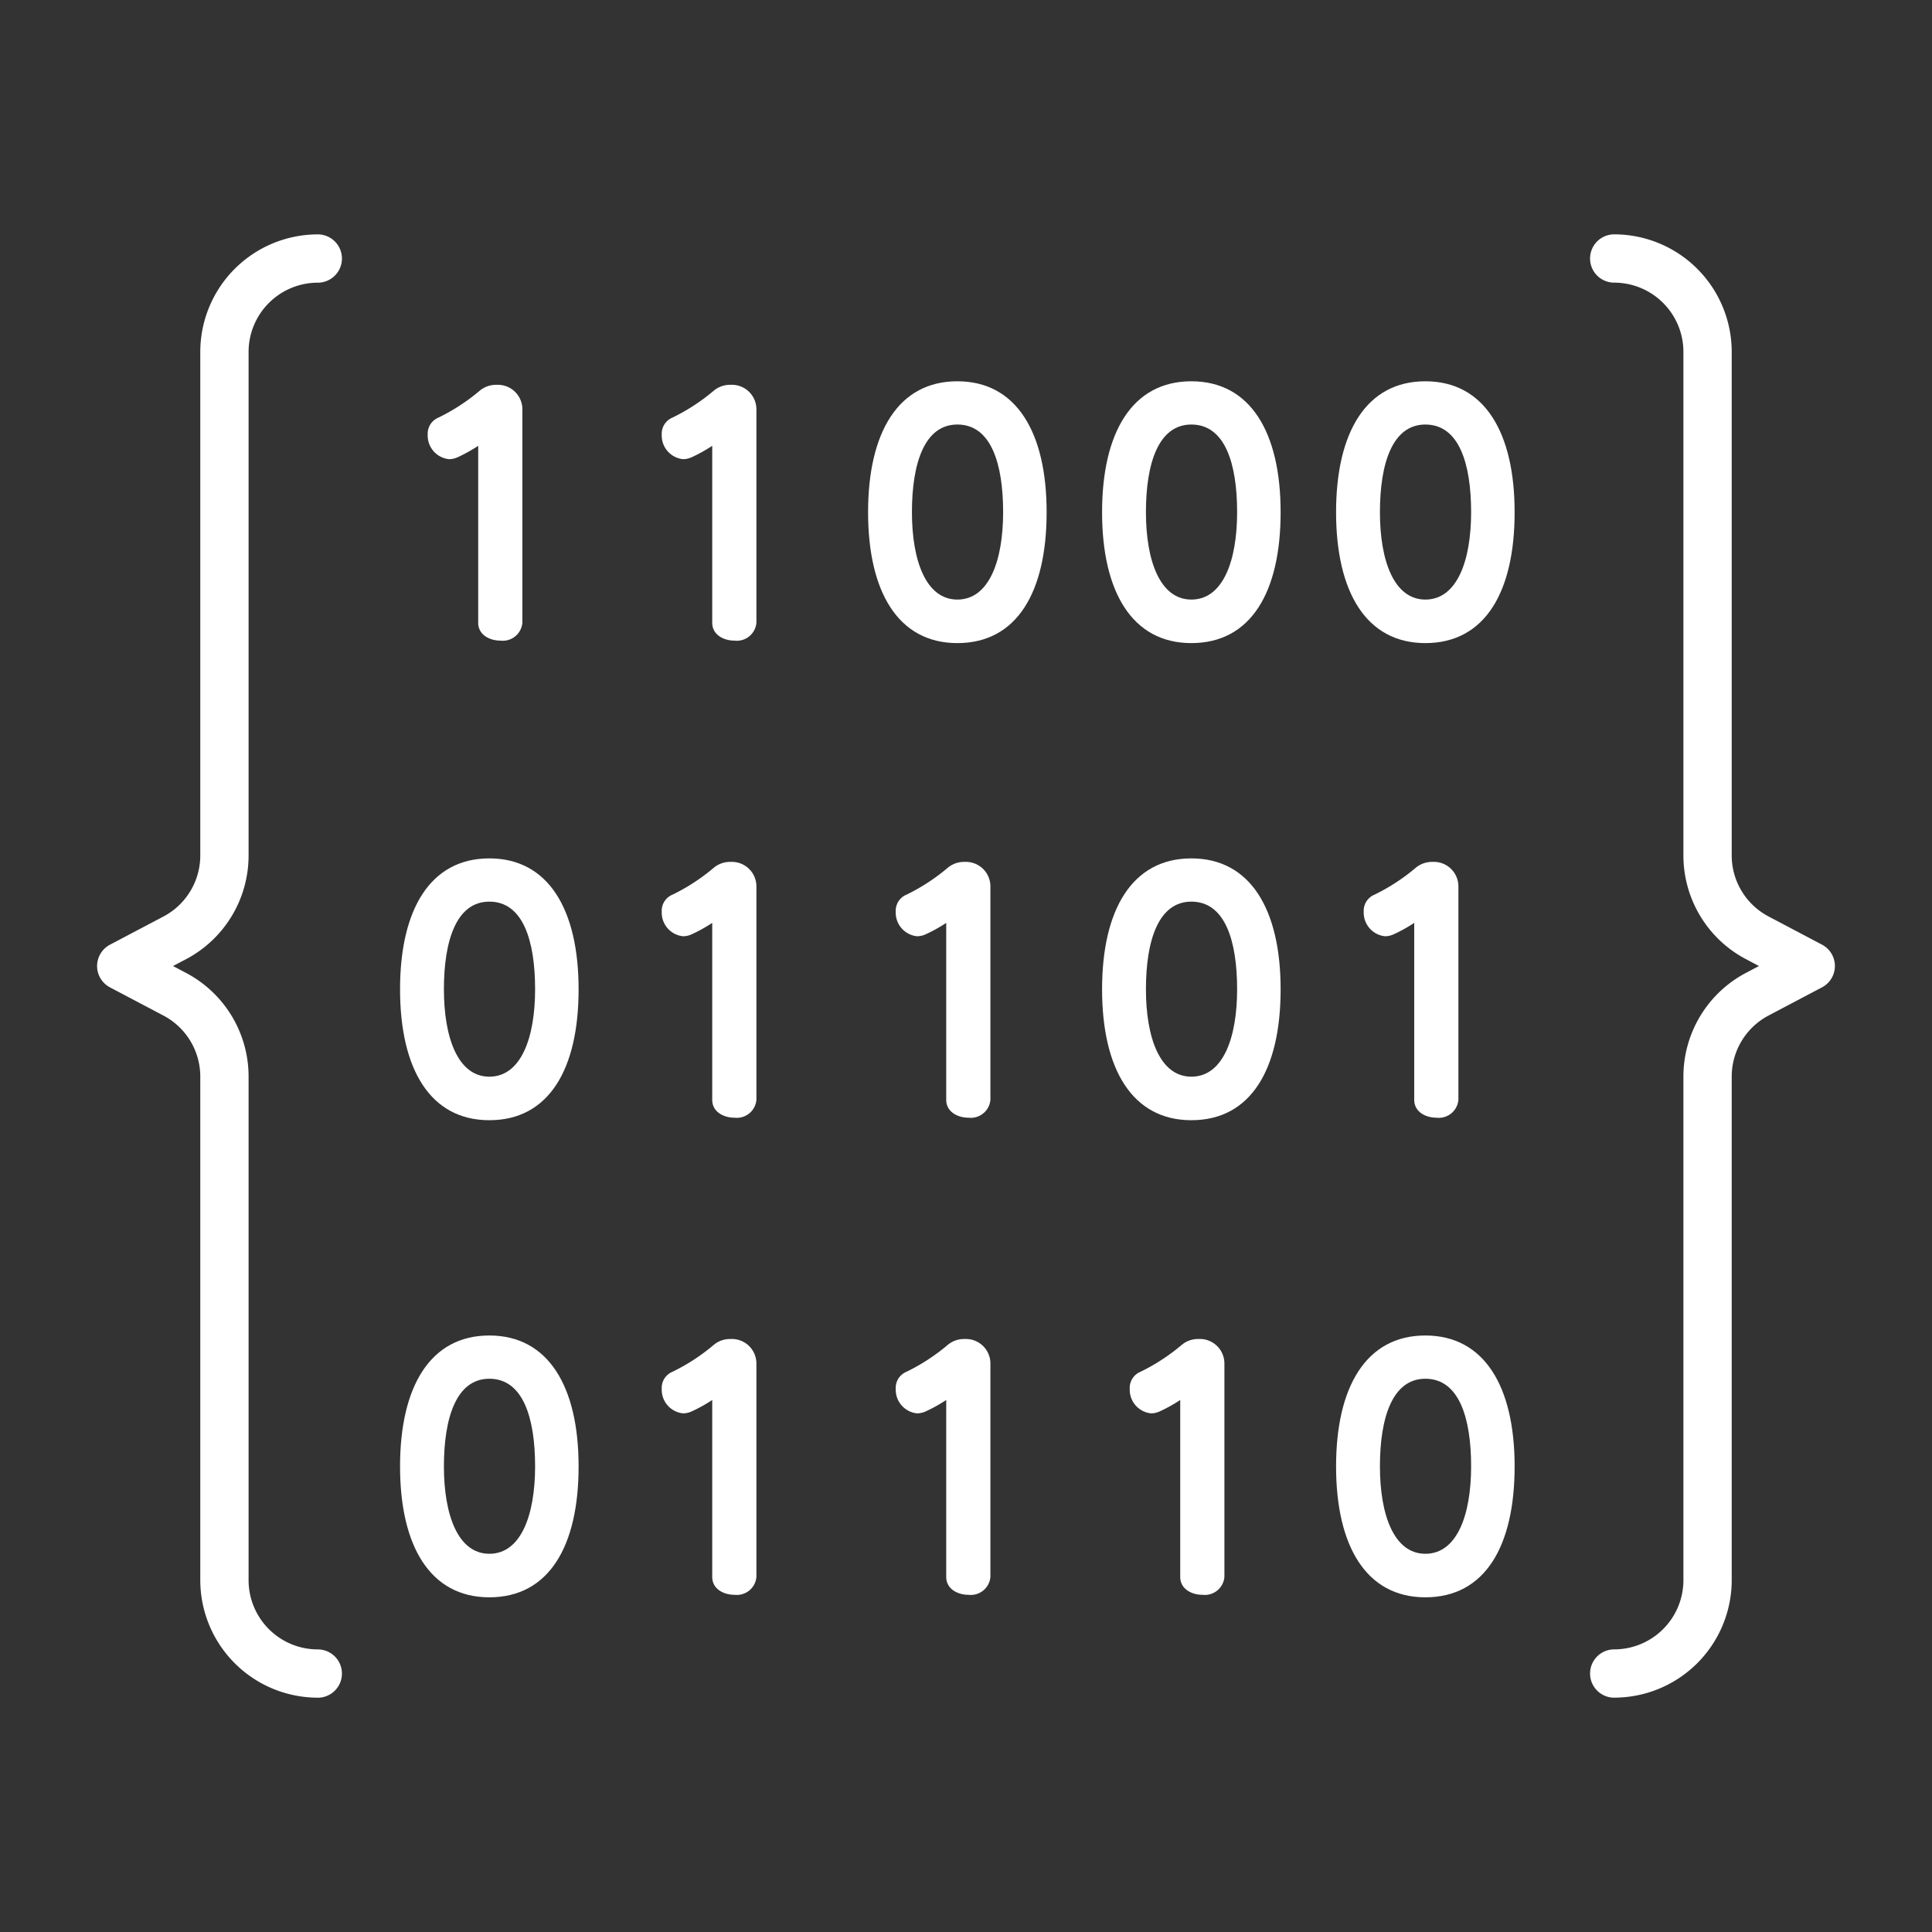
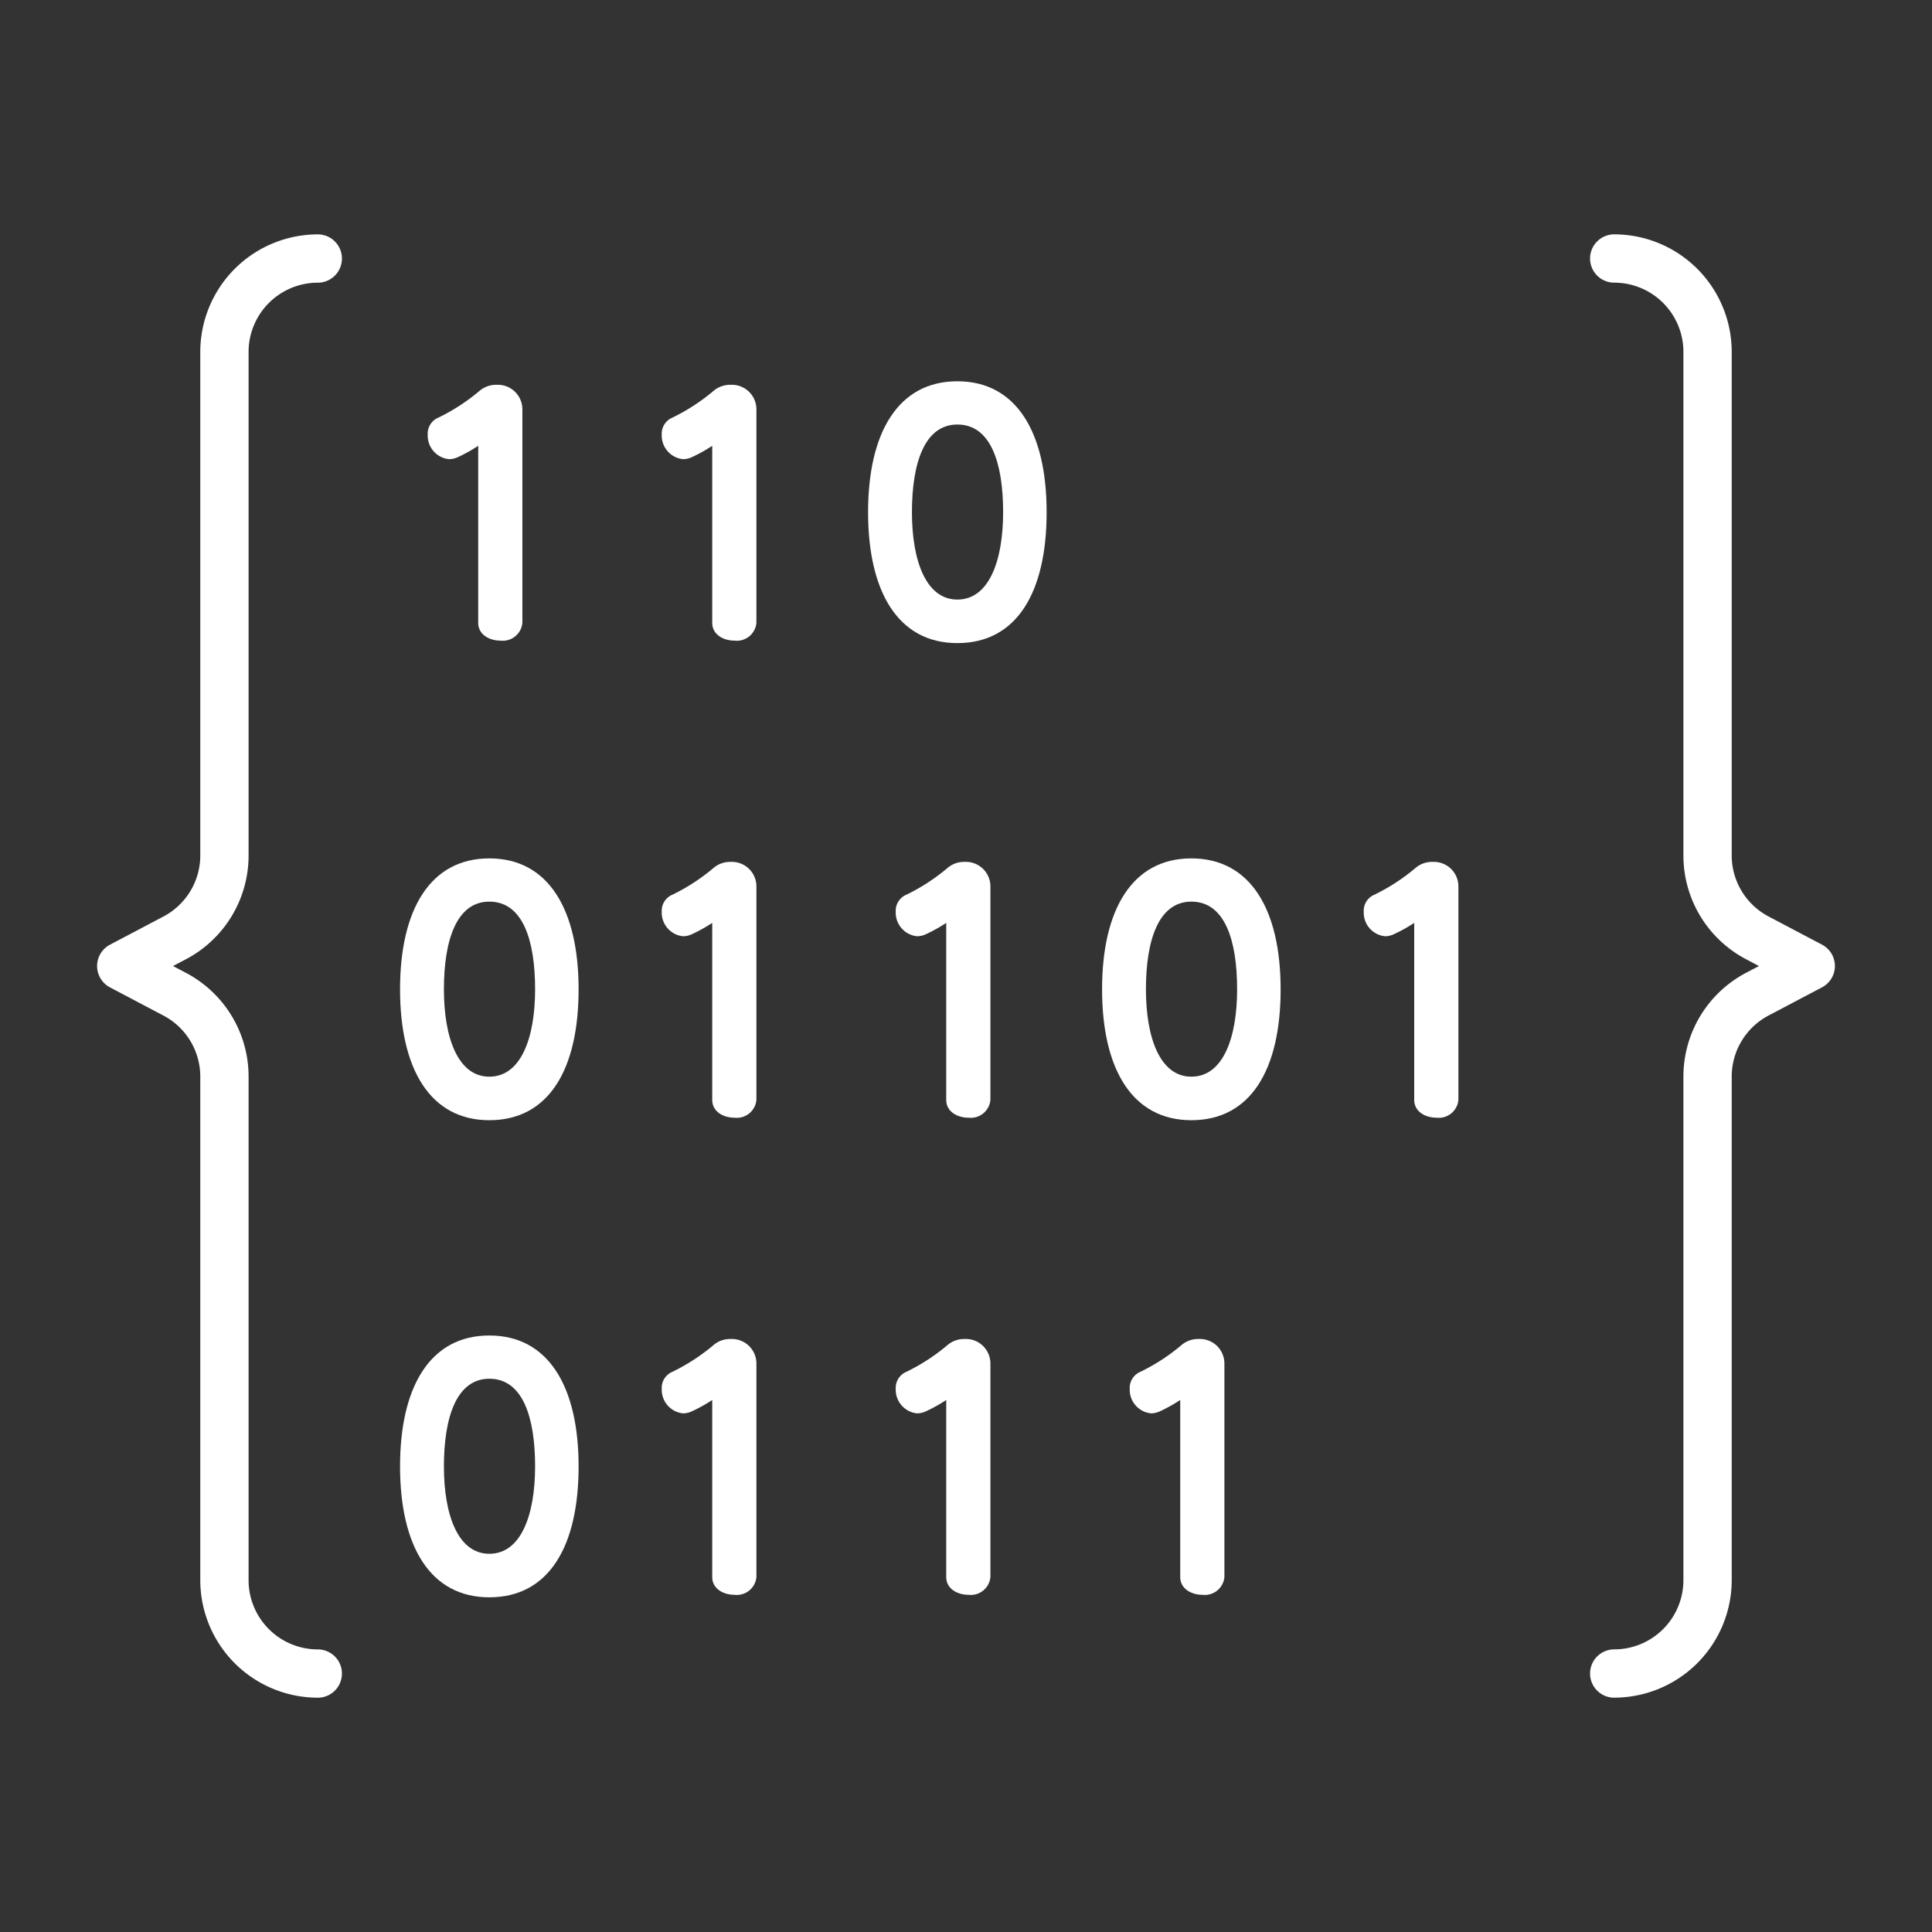
<svg xmlns="http://www.w3.org/2000/svg" width="60px" height="60px" viewBox="0 0 60 60">
  <rect x="0" y="0" width="60" height="60" fill="#333333" stroke="none" />
  <g fill="#fff">
    <path d="m14.851 13.845a4.73 4.73 0 0 1 -.641.356.655.655 0 0 1 -.266.059.737.737 0 0 1 -.661-.76.541.541 0 0 1 .335-.532 6.123 6.123 0 0 0 1.263-.82.79.79 0 0 1 .543-.197.762.762 0 0 1 .799.761v6.63a.611.611 0 0 1 -.681.553c-.346 0-.691-.188-.691-.553z" />
    <path d="m22.119 13.845a4.73 4.73 0 0 1 -.641.356.655.655 0 0 1 -.266.059.737.737 0 0 1 -.661-.76.541.541 0 0 1 .335-.532 6.123 6.123 0 0 0 1.263-.82.79.79 0 0 1 .543-.197.762.762 0 0 1 .799.761v6.63a.611.611 0 0 1 -.681.553c-.346 0-.691-.188-.691-.553z" />
    <path d="m26.959 15.907c0-2.477.937-4.066 2.772-4.066 1.836 0 2.773 1.589 2.773 4.066 0 2.476-.918 4.065-2.773 4.065-1.835 0-2.772-1.589-2.772-4.065zm4.194 0c0-1.51-.375-2.723-1.421-2.723-1.026 0-1.411 1.213-1.411 2.723 0 1.5.434 2.713 1.411 2.713.987 0 1.421-1.213 1.421-2.713z" />
-     <path d="m34.226 15.907c0-2.477.937-4.066 2.772-4.066 1.836 0 2.773 1.589 2.773 4.066 0 2.476-.918 4.065-2.773 4.065-1.835 0-2.772-1.589-2.772-4.065zm4.194 0c0-1.51-.375-2.723-1.421-2.723-1.026 0-1.411 1.213-1.411 2.723 0 1.5.434 2.713 1.411 2.713.987 0 1.421-1.213 1.421-2.713z" />
-     <path d="m41.493 15.907c0-2.477.937-4.066 2.772-4.066 1.836 0 2.773 1.589 2.773 4.066 0 2.476-.918 4.065-2.773 4.065-1.835 0-2.772-1.589-2.772-4.065zm4.194 0c0-1.51-.375-2.723-1.421-2.723-1.026 0-1.411 1.213-1.411 2.723 0 1.5.434 2.713 1.411 2.713.987 0 1.421-1.213 1.421-2.713z" />
    <path d="m12.424 30.724c0-2.477.937-4.066 2.772-4.066 1.836 0 2.773 1.589 2.773 4.066 0 2.476-.918 4.065-2.773 4.065-1.835 0-2.772-1.589-2.772-4.065zm4.194 0c0-1.51-.375-2.723-1.421-2.723-1.026 0-1.411 1.213-1.411 2.723 0 1.5.434 2.713 1.411 2.713.987 0 1.421-1.213 1.421-2.713z" />
    <path d="m22.119 28.661a4.731 4.731 0 0 1 -.641.356.655.655 0 0 1 -.266.059.737.737 0 0 1 -.661-.76.541.541 0 0 1 .335-.532 6.123 6.123 0 0 0 1.263-.82.79.79 0 0 1 .543-.197.762.762 0 0 1 .799.761v6.63a.611.611 0 0 1 -.681.553c-.346 0-.691-.188-.691-.553z" />
    <path d="m29.386 28.661a4.731 4.731 0 0 1 -.641.356.655.655 0 0 1 -.266.059.737.737 0 0 1 -.661-.76.541.541 0 0 1 .335-.532 6.122 6.122 0 0 0 1.263-.82.79.79 0 0 1 .543-.197.762.762 0 0 1 .799.761v6.63a.611.611 0 0 1 -.681.553c-.346 0-.691-.188-.691-.553z" />
    <path d="m34.226 30.724c0-2.477.937-4.066 2.772-4.066 1.836 0 2.773 1.589 2.773 4.066 0 2.476-.918 4.065-2.773 4.065-1.835 0-2.772-1.589-2.772-4.065zm4.194 0c0-1.51-.375-2.723-1.421-2.723-1.026 0-1.411 1.213-1.411 2.723 0 1.5.434 2.713 1.411 2.713.987 0 1.421-1.213 1.421-2.713z" />
    <path d="m43.92 28.661a4.731 4.731 0 0 1 -.641.356.655.655 0 0 1 -.266.059.737.737 0 0 1 -.661-.76.541.541 0 0 1 .335-.532 6.123 6.123 0 0 0 1.263-.82.79.79 0 0 1 .543-.197.762.762 0 0 1 .799.761v6.63a.611.611 0 0 1 -.681.553c-.346 0-.691-.188-.691-.553z" />
    <path d="m12.424 45.541c0-2.477.937-4.066 2.772-4.066 1.836 0 2.773 1.589 2.773 4.066 0 2.476-.918 4.065-2.773 4.065-1.835 0-2.772-1.589-2.772-4.065zm4.194 0c0-1.51-.375-2.723-1.421-2.723-1.026 0-1.411 1.213-1.411 2.723 0 1.5.434 2.713 1.411 2.713.987 0 1.421-1.213 1.421-2.713z" />
    <path d="m22.119 43.478a4.73 4.73 0 0 1 -.641.356.654.654 0 0 1 -.266.059.737.737 0 0 1 -.661-.76.541.541 0 0 1 .335-.532 6.123 6.123 0 0 0 1.263-.82.79.79 0 0 1 .543-.197.762.762 0 0 1 .799.761v6.63a.611.611 0 0 1 -.681.553c-.346 0-.691-.188-.691-.553z" />
    <path d="m29.386 43.478a4.73 4.73 0 0 1 -.641.356.654.654 0 0 1 -.266.059.737.737 0 0 1 -.661-.76.541.541 0 0 1 .335-.532 6.123 6.123 0 0 0 1.263-.82.79.79 0 0 1 .543-.197.762.762 0 0 1 .799.761v6.63a.611.611 0 0 1 -.681.553c-.346 0-.691-.188-.691-.553z" />
    <path d="m36.653 43.478a4.73 4.73 0 0 1 -.641.356.654.654 0 0 1 -.266.059.737.737 0 0 1 -.661-.76.541.541 0 0 1 .335-.532 6.123 6.123 0 0 0 1.263-.82.79.79 0 0 1 .543-.197.762.762 0 0 1 .799.761v6.63a.611.611 0 0 1 -.681.553c-.346 0-.691-.188-.691-.553z" />
-     <path d="m41.493 45.541c0-2.477.937-4.066 2.772-4.066 1.836 0 2.773 1.589 2.773 4.066 0 2.476-.918 4.065-2.773 4.065-1.835 0-2.772-1.589-2.772-4.065zm4.194 0c0-1.51-.375-2.723-1.421-2.723-1.026 0-1.411 1.213-1.411 2.723 0 1.5.434 2.713 1.411 2.713.987 0 1.421-1.213 1.421-2.713z" />
    <path d="m9.869 52.723a3.653 3.653 0 0 1 -3.649-3.649v-15.636a2.142 2.142 0 0 0 -1.147-1.9l-1.657-.874a.749.749 0 0 1 0-1.326l1.656-.873a2.144 2.144 0 0 0 1.148-1.901v-15.636a3.653 3.653 0 0 1 3.649-3.649.75.75 0 0 1 0 1.5 2.151 2.151 0 0 0 -2.149 2.149v15.636a3.64 3.64 0 0 1 -1.949 3.228l-.397.209.397.21a3.638 3.638 0 0 1 1.949 3.228v15.636a2.151 2.151 0 0 0 2.149 2.149.75.75 0 1 1 0 1.5z" />
    <path d="m50.131 52.723a.75.75 0 0 1 0-1.5 2.151 2.151 0 0 0 2.149-2.149v-15.636a3.64 3.64 0 0 1 1.949-3.228l.397-.209-.397-.21a3.638 3.638 0 0 1 -1.949-3.228v-15.636a2.151 2.151 0 0 0 -2.149-2.149.75.75 0 1 1 0-1.5 3.653 3.653 0 0 1 3.649 3.649v15.636a2.142 2.142 0 0 0 1.147 1.9l1.657.874a.749.749 0 0 1 0 1.326l-1.656.873a2.144 2.144 0 0 0 -1.148 1.901v15.636a3.653 3.653 0 0 1 -3.649 3.649z" />
  </g>
</svg>